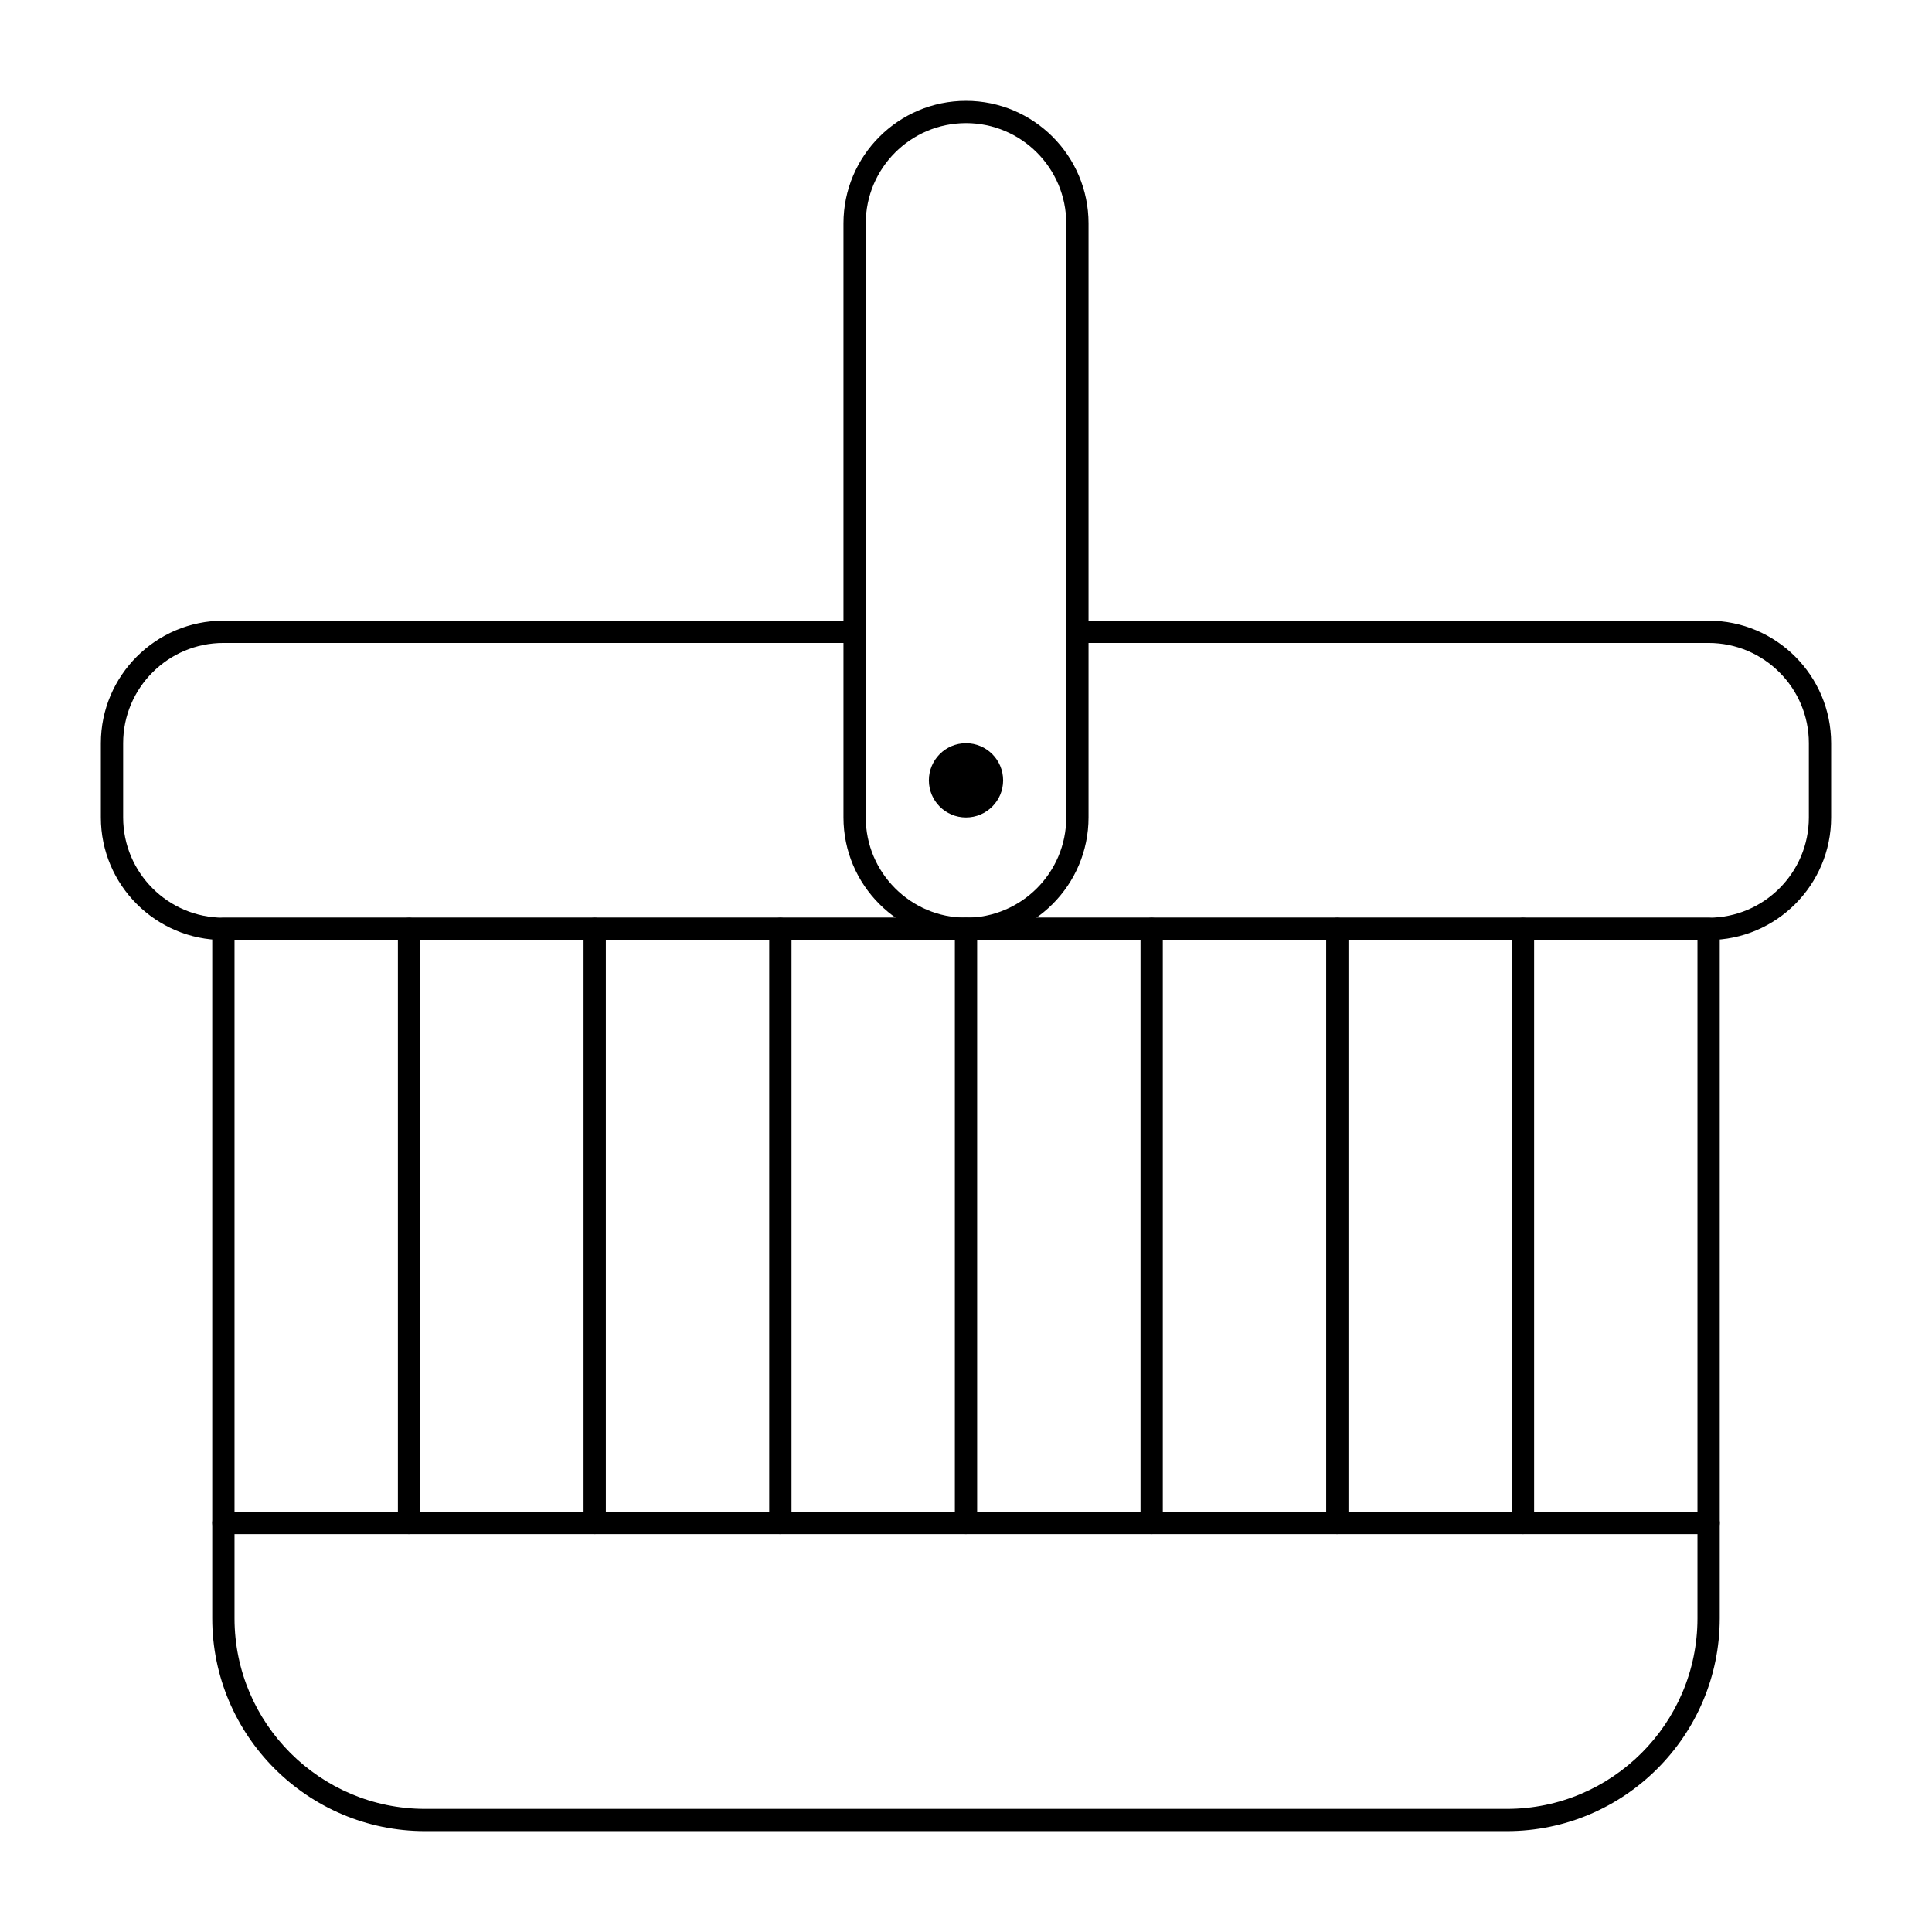
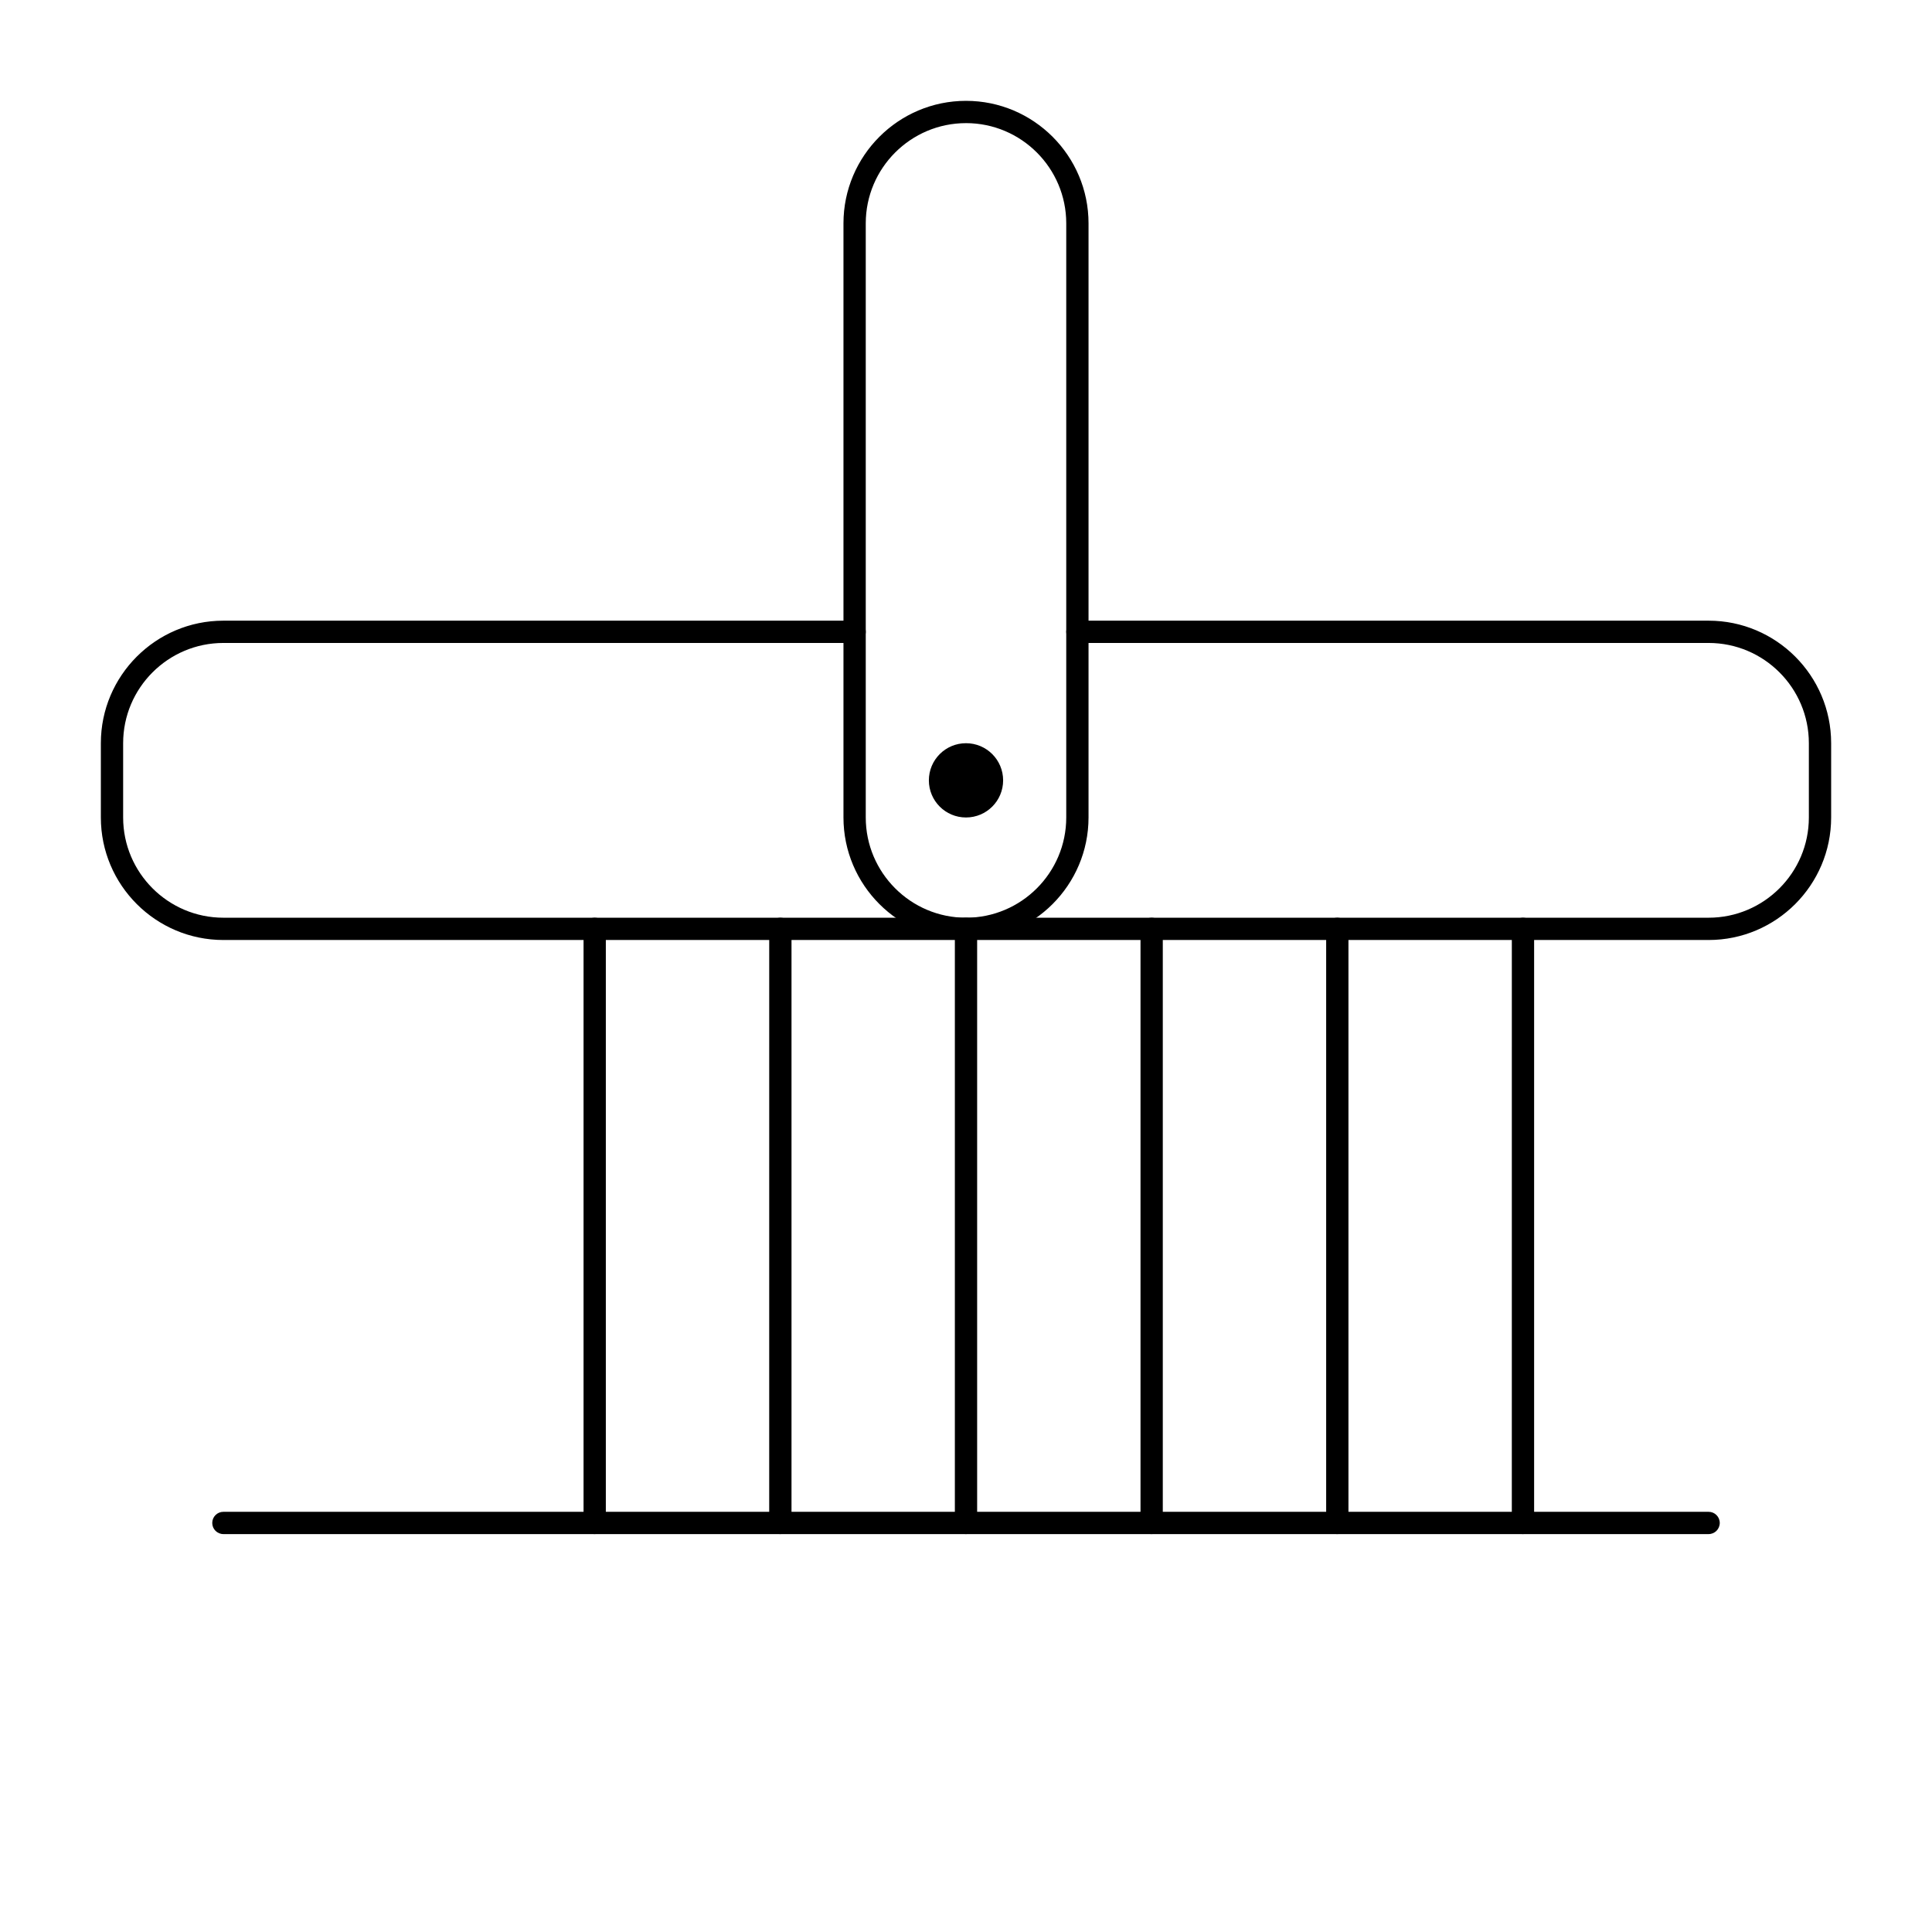
<svg xmlns="http://www.w3.org/2000/svg" fill="#000000" width="800px" height="800px" version="1.1" viewBox="144 144 512 512">
  <g>
    <path d="m596.8 393.11h-393.6c-17.906 0-32.473-14.566-32.473-32.473v-19.68c0-17.906 14.566-32.473 32.473-32.473h167.28c1.629 0 2.953 1.32 2.953 2.953 0 1.629-1.32 2.953-2.953 2.953h-167.28c-14.648 0-26.566 11.918-26.566 26.566v19.68c0 14.648 11.918 26.566 26.566 26.566h393.6c14.648 0 26.566-11.918 26.566-26.566v-19.68c0-14.648-11.918-26.566-26.566-26.566h-167.28c-1.629 0-2.953-1.32-2.953-2.953 0-1.629 1.32-2.953 2.953-2.953h167.28c17.906 0 32.473 14.566 32.473 32.473v19.68c-0.004 17.906-14.57 32.473-32.473 32.473z" />
-     <path d="m543.34 629.27h-286.68c-31.105 0-56.414-25.309-56.414-56.414v-182.7c0-1.629 1.32-2.953 2.953-2.953h393.6c1.629 0 2.953 1.32 2.953 2.953v182.7c-0.004 31.105-25.312 56.414-56.418 56.414zm-337.19-236.16v179.75c0 27.852 22.66 50.512 50.512 50.512h286.67c27.855 0 50.516-22.66 50.516-50.512v-179.75z" />
    <path d="m400 393.11c-17.906 0-32.473-14.566-32.473-32.473v-157.44c0-17.906 14.566-32.473 32.473-32.473s32.473 14.566 32.473 32.473v157.44c-0.004 17.902-14.57 32.469-32.473 32.469zm0-216.48c-14.648 0-26.566 11.918-26.566 26.566v157.44c0 14.648 11.918 26.566 26.566 26.566s26.566-11.918 26.566-26.566v-157.44c0-14.652-11.918-26.57-26.566-26.57z" />
-     <path d="m252.4 550.55c-1.629 0-2.953-1.32-2.953-2.953v-157.44c0-1.629 1.32-2.953 2.953-2.953 1.629 0 2.953 1.32 2.953 2.953v157.44c0 1.629-1.324 2.949-2.953 2.949z" />
    <path d="m301.6 550.55c-1.629 0-2.953-1.32-2.953-2.953v-157.44c0-1.629 1.32-2.953 2.953-2.953 1.629 0 2.953 1.32 2.953 2.953v157.44c0 1.629-1.32 2.949-2.953 2.949z" />
    <path d="m350.8 550.55c-1.629 0-2.953-1.32-2.953-2.953l0.004-157.44c0-1.629 1.32-2.953 2.953-2.953 1.629 0 2.953 1.32 2.953 2.953v157.44c-0.004 1.629-1.324 2.949-2.957 2.949z" />
    <path d="m400 550.55c-1.629 0-2.953-1.32-2.953-2.953v-157.44c0-1.629 1.32-2.953 2.953-2.953 1.629 0 2.953 1.32 2.953 2.953v157.44c-0.004 1.629-1.324 2.949-2.953 2.949z" />
    <path d="m449.2 550.55c-1.629 0-2.953-1.32-2.953-2.953v-157.44c0-1.629 1.32-2.953 2.953-2.953 1.629 0 2.953 1.32 2.953 2.953v157.44c0 1.629-1.324 2.949-2.953 2.949z" />
    <path d="m498.4 550.55c-1.629 0-2.953-1.32-2.953-2.953v-157.44c0-1.629 1.32-2.953 2.953-2.953 1.629 0 2.953 1.32 2.953 2.953v157.44c0 1.629-1.32 2.949-2.953 2.949z" />
    <path d="m547.6 550.55c-1.629 0-2.953-1.32-2.953-2.953l0.004-157.44c0-1.629 1.32-2.953 2.953-2.953 1.629 0 2.953 1.32 2.953 2.953v157.44c-0.004 1.629-1.324 2.949-2.957 2.949z" />
    <path d="m596.8 550.55h-393.6c-1.629 0-2.953-1.32-2.953-2.953 0-1.629 1.32-2.953 2.953-2.953h393.6c1.629 0 2.953 1.32 2.953 2.953-0.004 1.633-1.324 2.953-2.953 2.953z" />
    <path d="m409.84 350.8c0 5.438-4.406 9.84-9.84 9.84-5.438 0-9.84-4.402-9.84-9.84 0-5.434 4.402-9.84 9.84-9.84 5.434 0 9.84 4.406 9.84 9.84" />
  </g>
</svg>